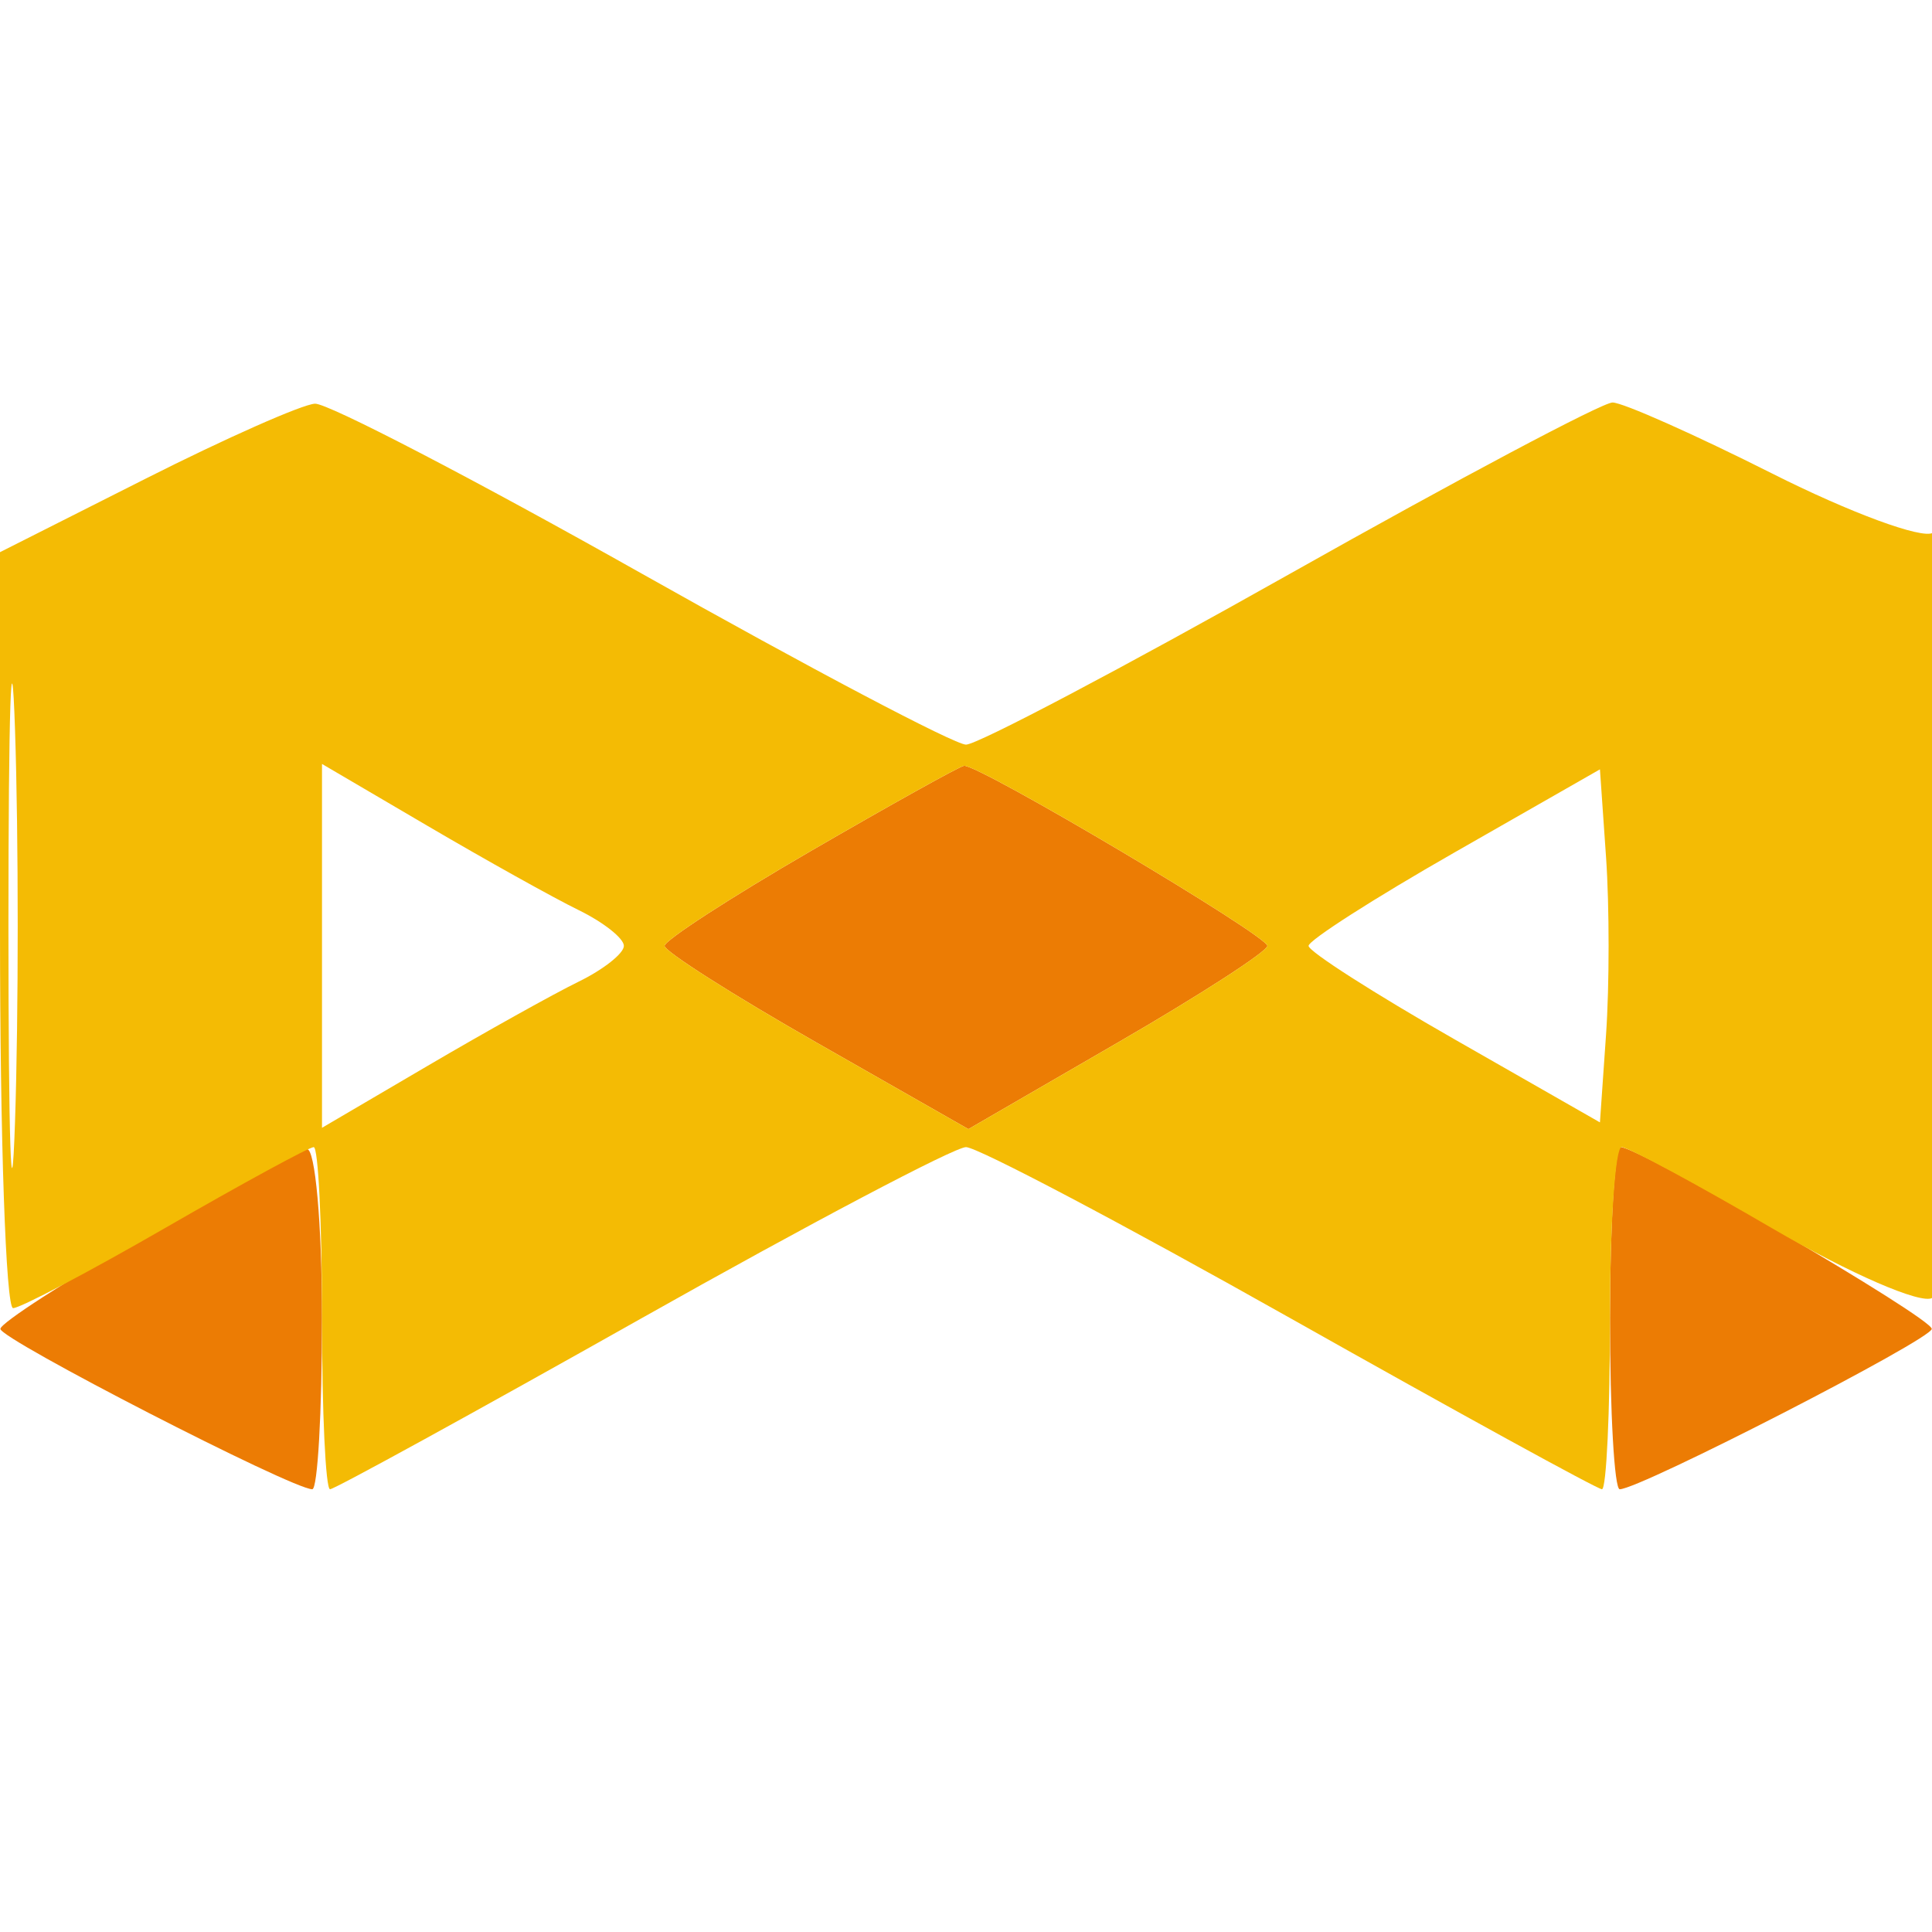
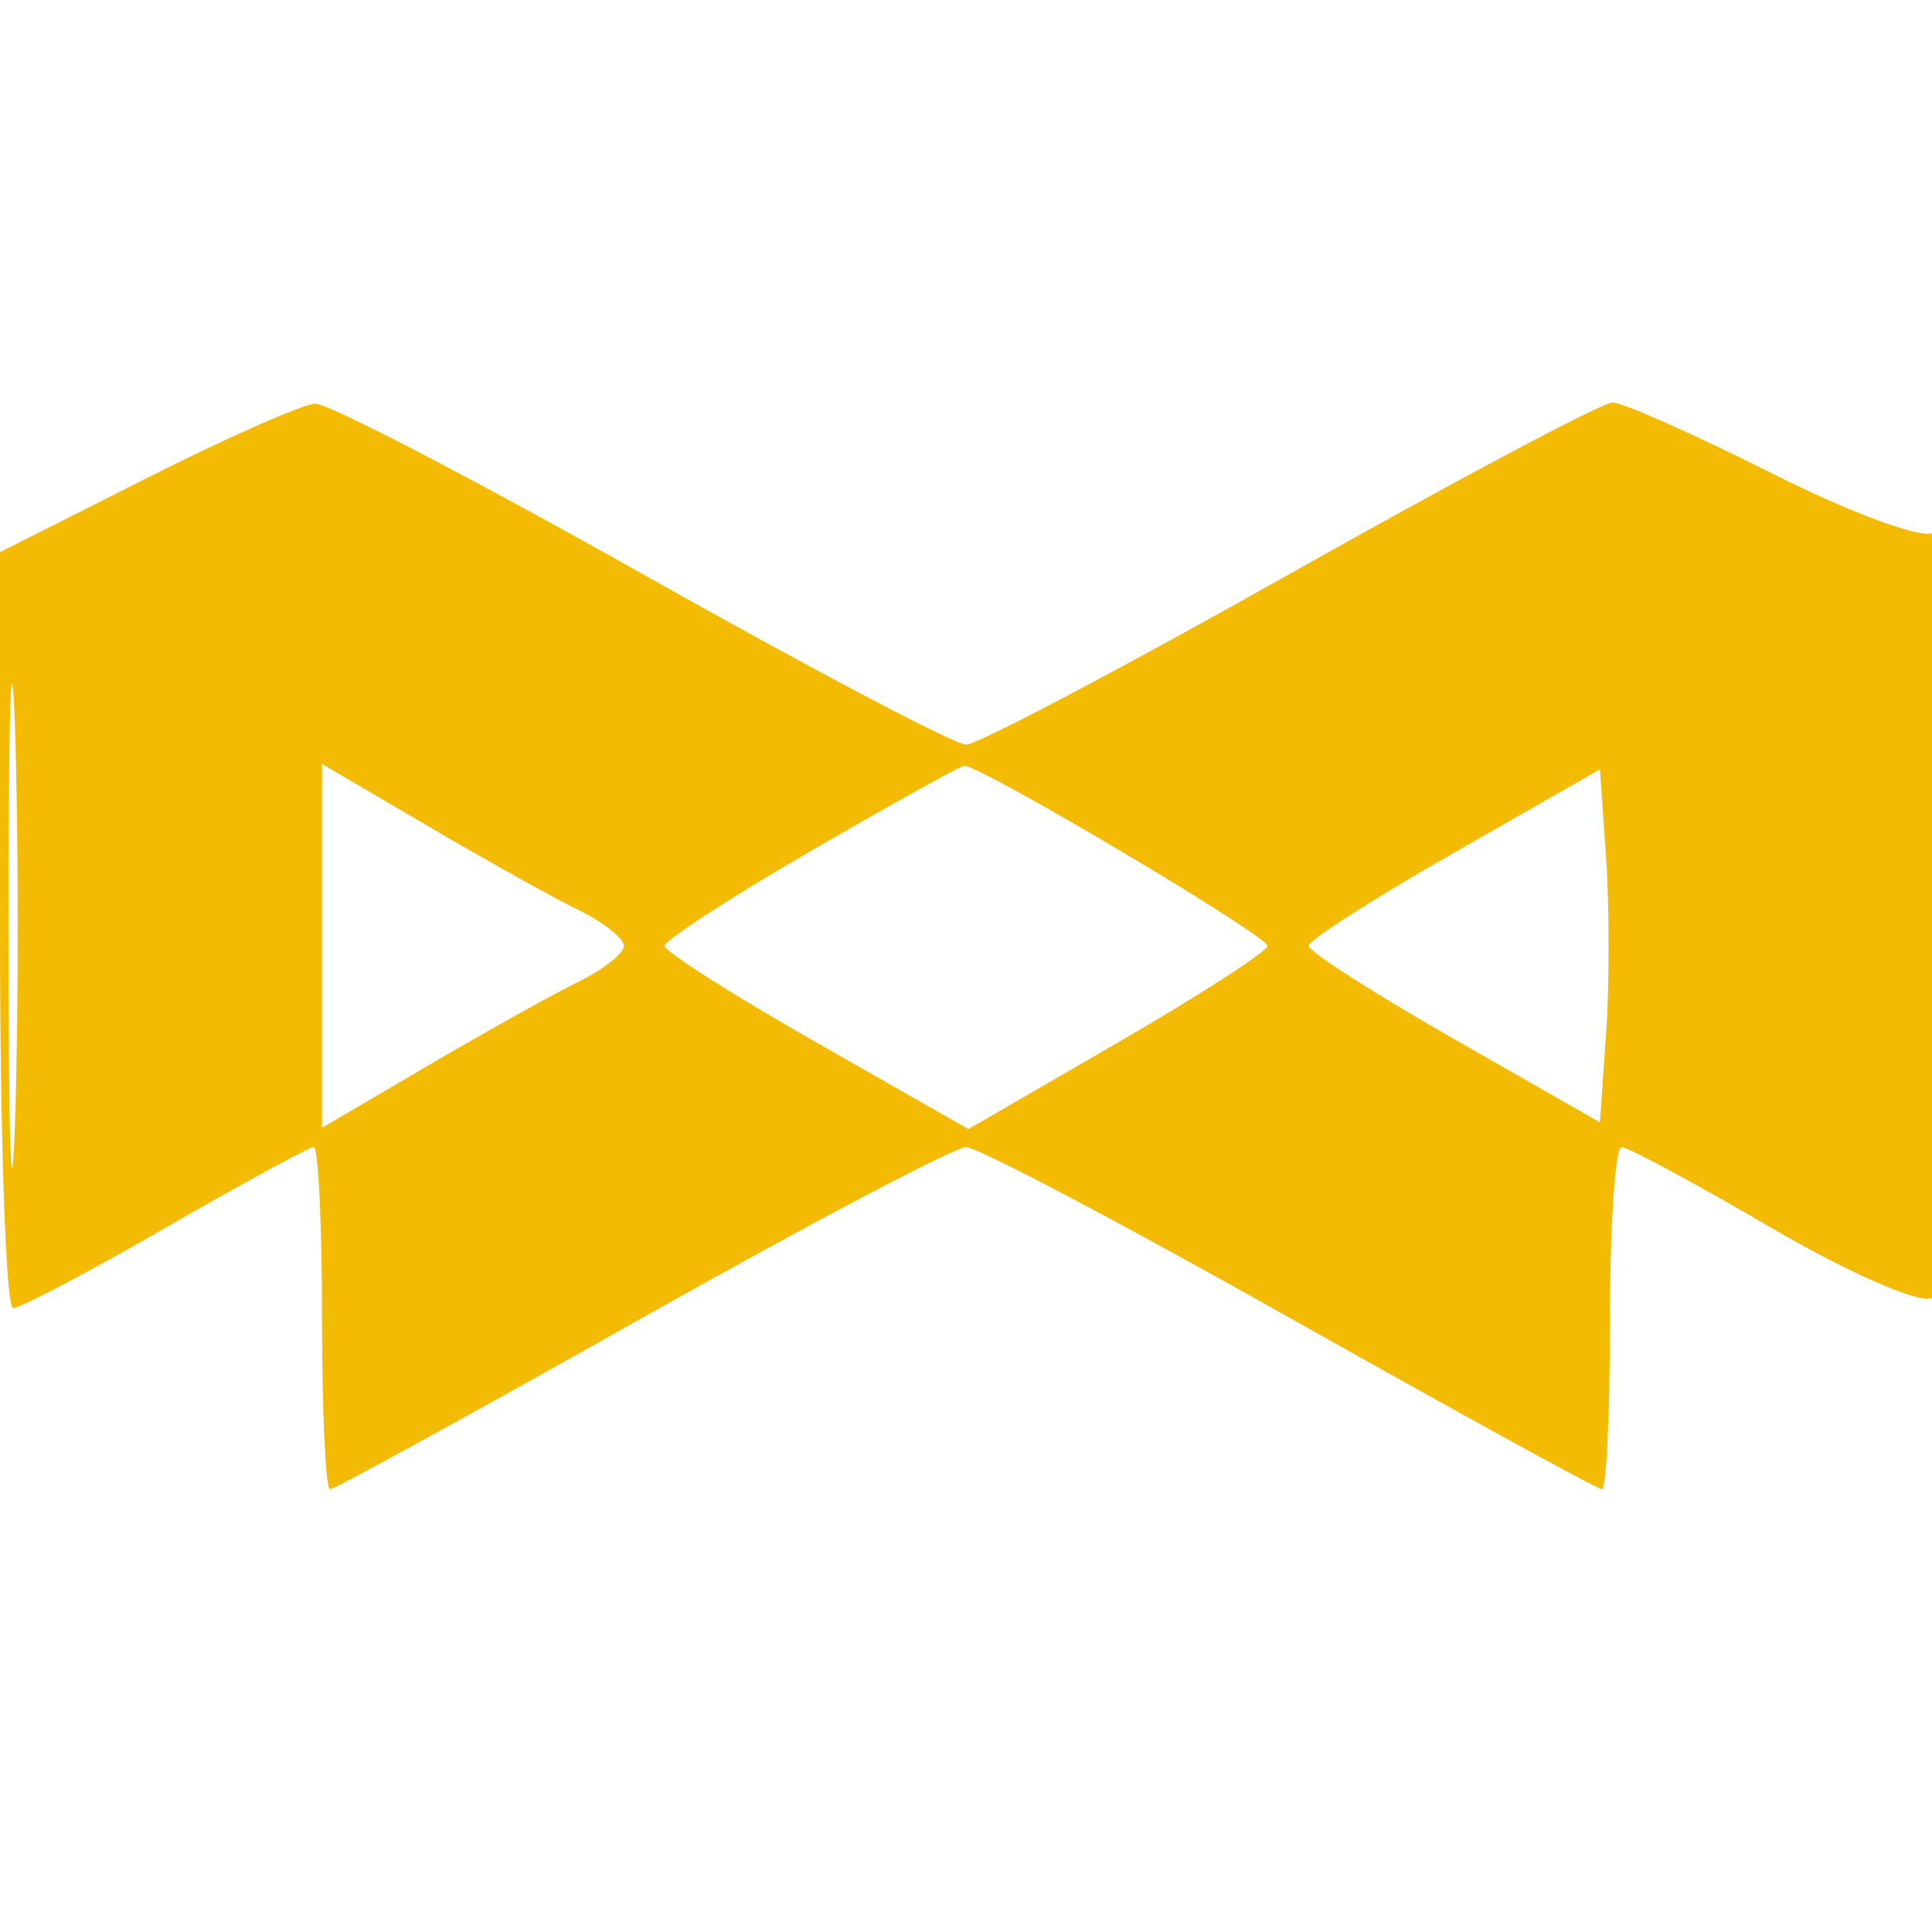
<svg xmlns="http://www.w3.org/2000/svg" width="96" height="96">
-   <path fill="#ec7c04" fill-rule="evenodd" d="M40.261 42.302c-3.981 2.309-7.239 4.423-7.239 4.698 0 .275 3.396 2.436 7.548 4.803l7.549 4.302 7.428-4.302c4.086-2.367 7.428-4.528 7.428-4.803 0-.516-14.362-9.041-15.075-8.948-.22.029-3.657 1.941-7.639 4.25M7.269 61.351c-3.977 2.282-7.24 4.388-7.25 4.68C.001 66.538 14.513 74 15.517 74c.265 0 .483-3.825.483-8.5s-.338-8.455-.75-8.399c-.412.055-4.004 1.968-7.981 4.25M80 65.5c0 4.675.218 8.5.483 8.5.999 0 15.517-7.461 15.506-7.969C95.978 65.478 81.467 57 80.532 57 80.24 57 80 60.825 80 65.5" />
  <path fill="#f4bb04" fill-rule="evenodd" d="M7.25 23.778 0 27.437v18.781C0 56.548.292 65 .65 65c.357 0 3.772-1.8 7.588-4 3.816-2.2 7.123-4 7.35-4 .227 0 .412 3.825.412 8.5s.18 8.5.4 8.5c.219 0 7.187-3.825 15.484-8.5S47.433 57 48 57c.567 0 7.819 3.825 16.116 8.5S79.381 74 79.6 74c.22 0 .4-3.825.4-8.5s.259-8.5.576-8.5c.316 0 3.697 1.823 7.512 4.051 3.815 2.229 7.381 3.777 7.924 3.441.594-.367.988-8.181.988-19.61 0-11.865-.36-18.778-.959-18.408-.527.326-4.116-.997-7.975-2.941C84.207 21.59 80.634 20 80.125 20c-.508 0-7.712 3.825-16.009 8.5S48.567 37 48 37c-.567 0-7.819-3.825-16.116-8.5s-15.602-8.473-16.234-8.441c-.633.033-4.412 1.706-8.4 3.719M.419 46c0 10.725.147 15.112.327 9.75.179-5.363.179-14.138 0-19.5-.18-5.363-.327-.975-.327 9.75M16 47v9.04l5.25-3.08c2.888-1.695 6.262-3.576 7.5-4.181C29.988 48.174 31 47.373 31 47s-1.012-1.174-2.25-1.779-4.612-2.486-7.5-4.181L16 37.96V47m24.261-4.698c-3.981 2.309-7.239 4.423-7.239 4.698 0 .275 3.396 2.436 7.548 4.803l7.549 4.302 7.428-4.302c4.086-2.367 7.428-4.528 7.428-4.803 0-.516-14.362-9.041-15.075-8.948-.22.029-3.657 1.941-7.639 4.25m32 .063c-3.981 2.274-7.239 4.36-7.239 4.635 0 .275 3.258 2.361 7.239 4.635l7.239 4.136.305-4.386c.167-2.412.167-6.358 0-8.77l-.305-4.386-7.239 4.136" />
</svg>